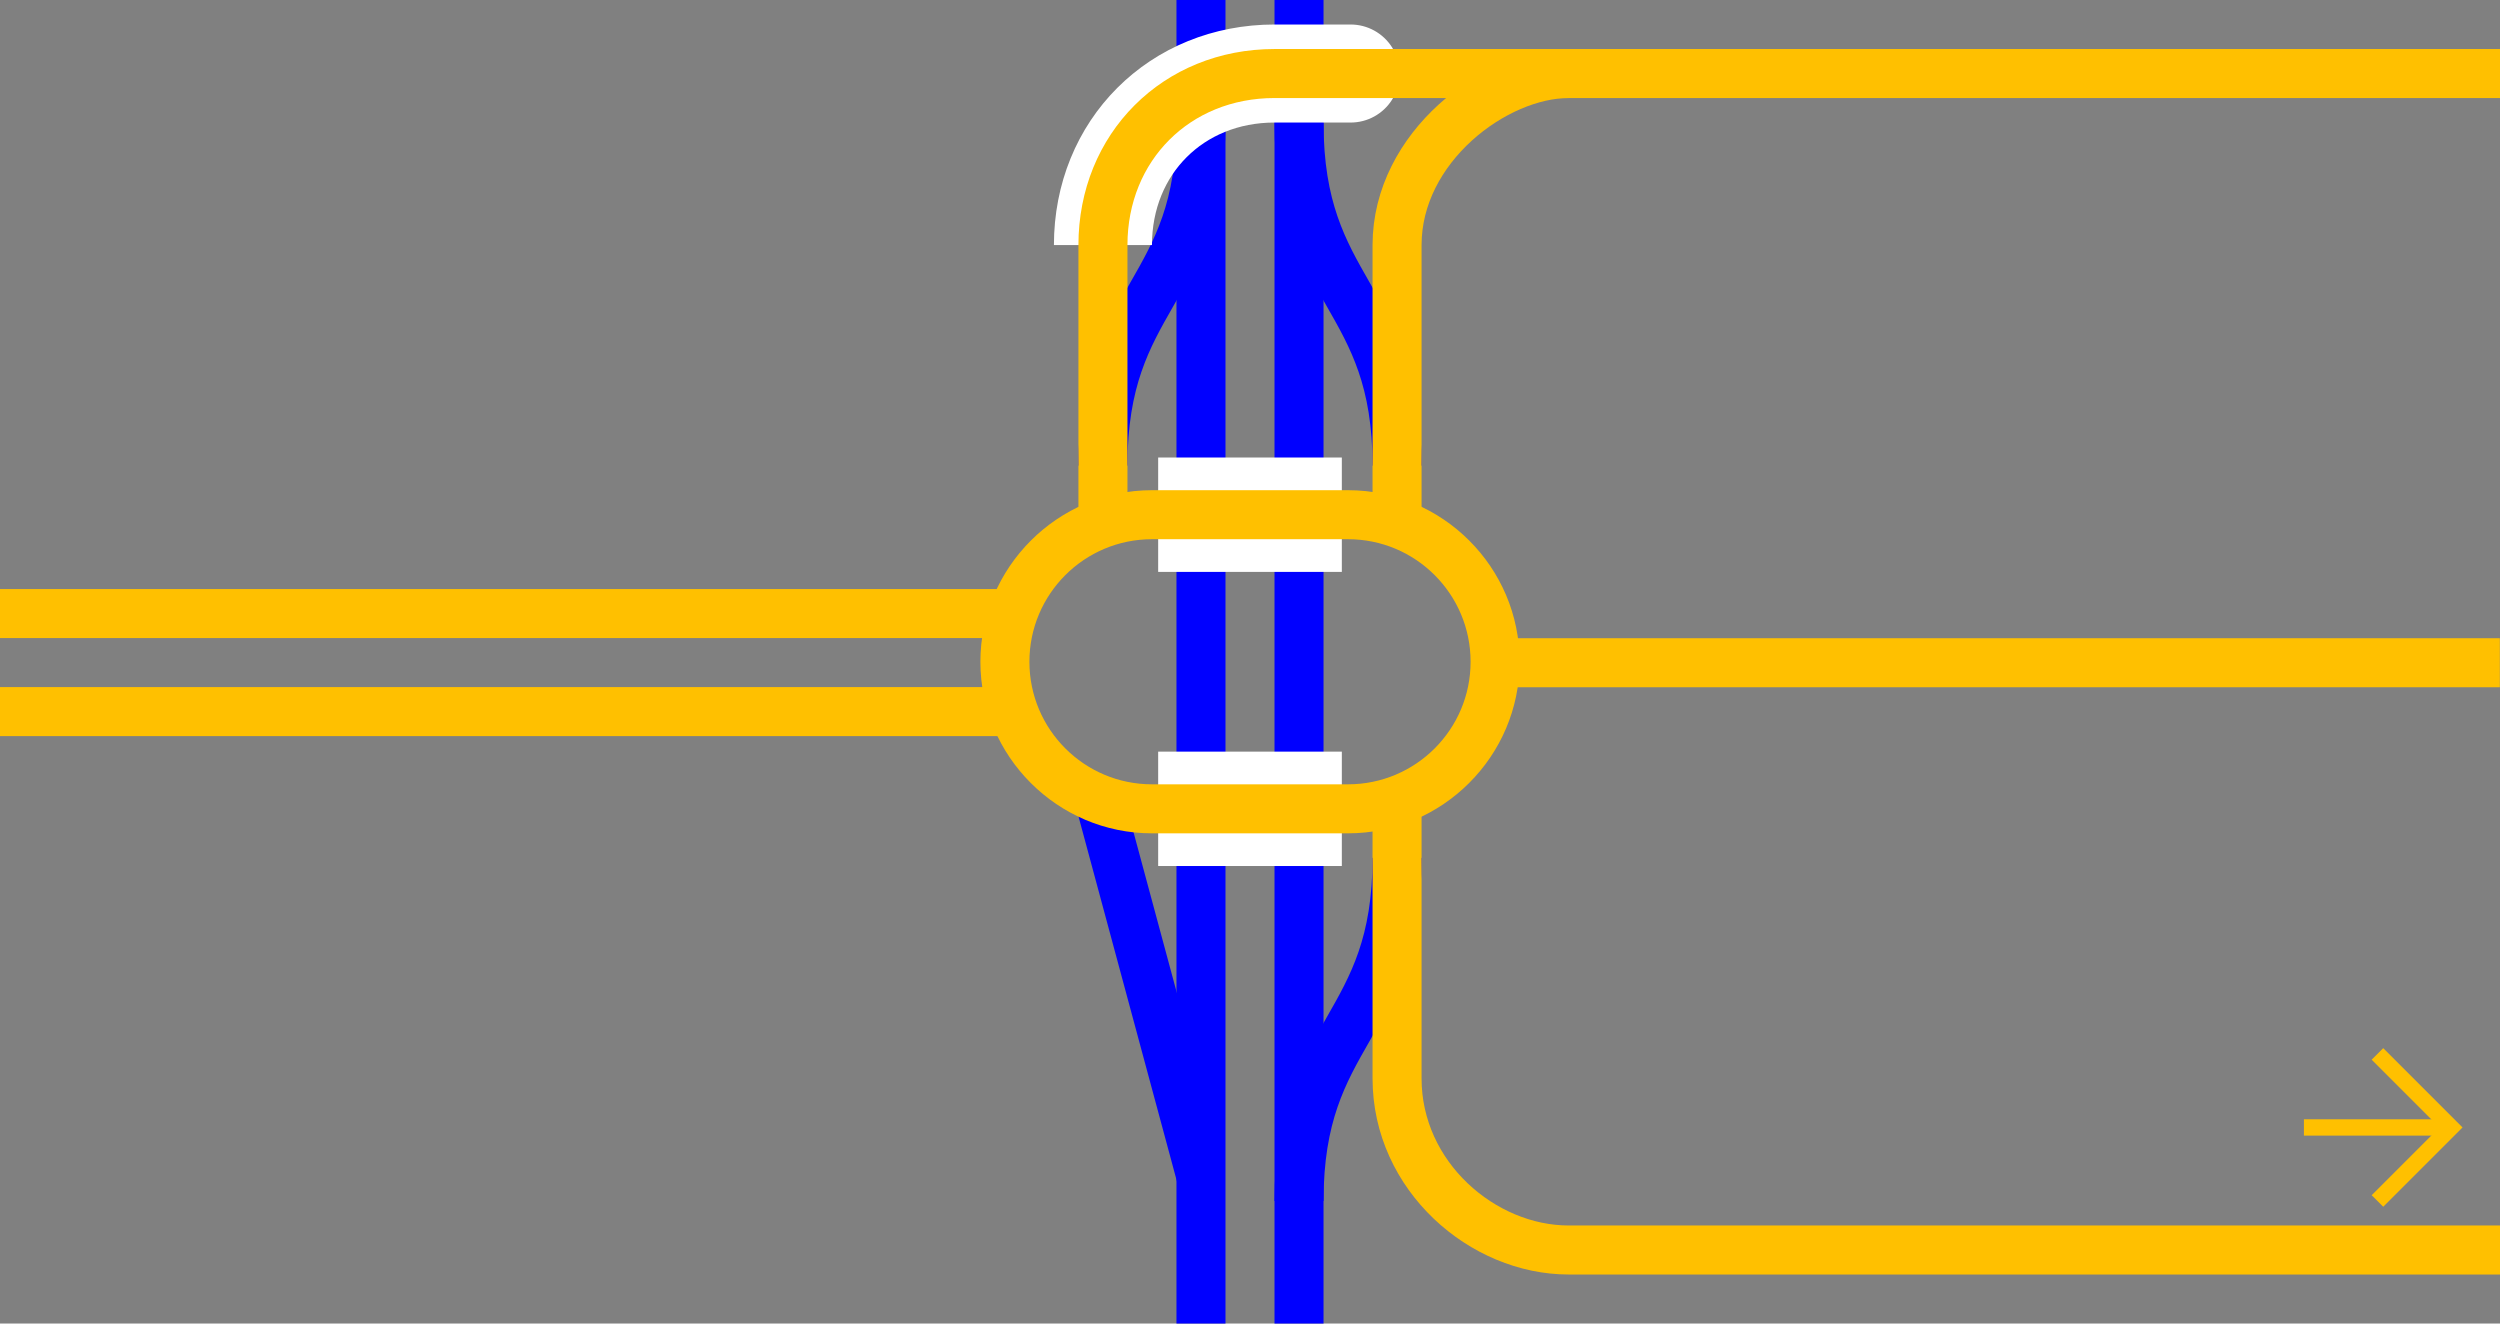
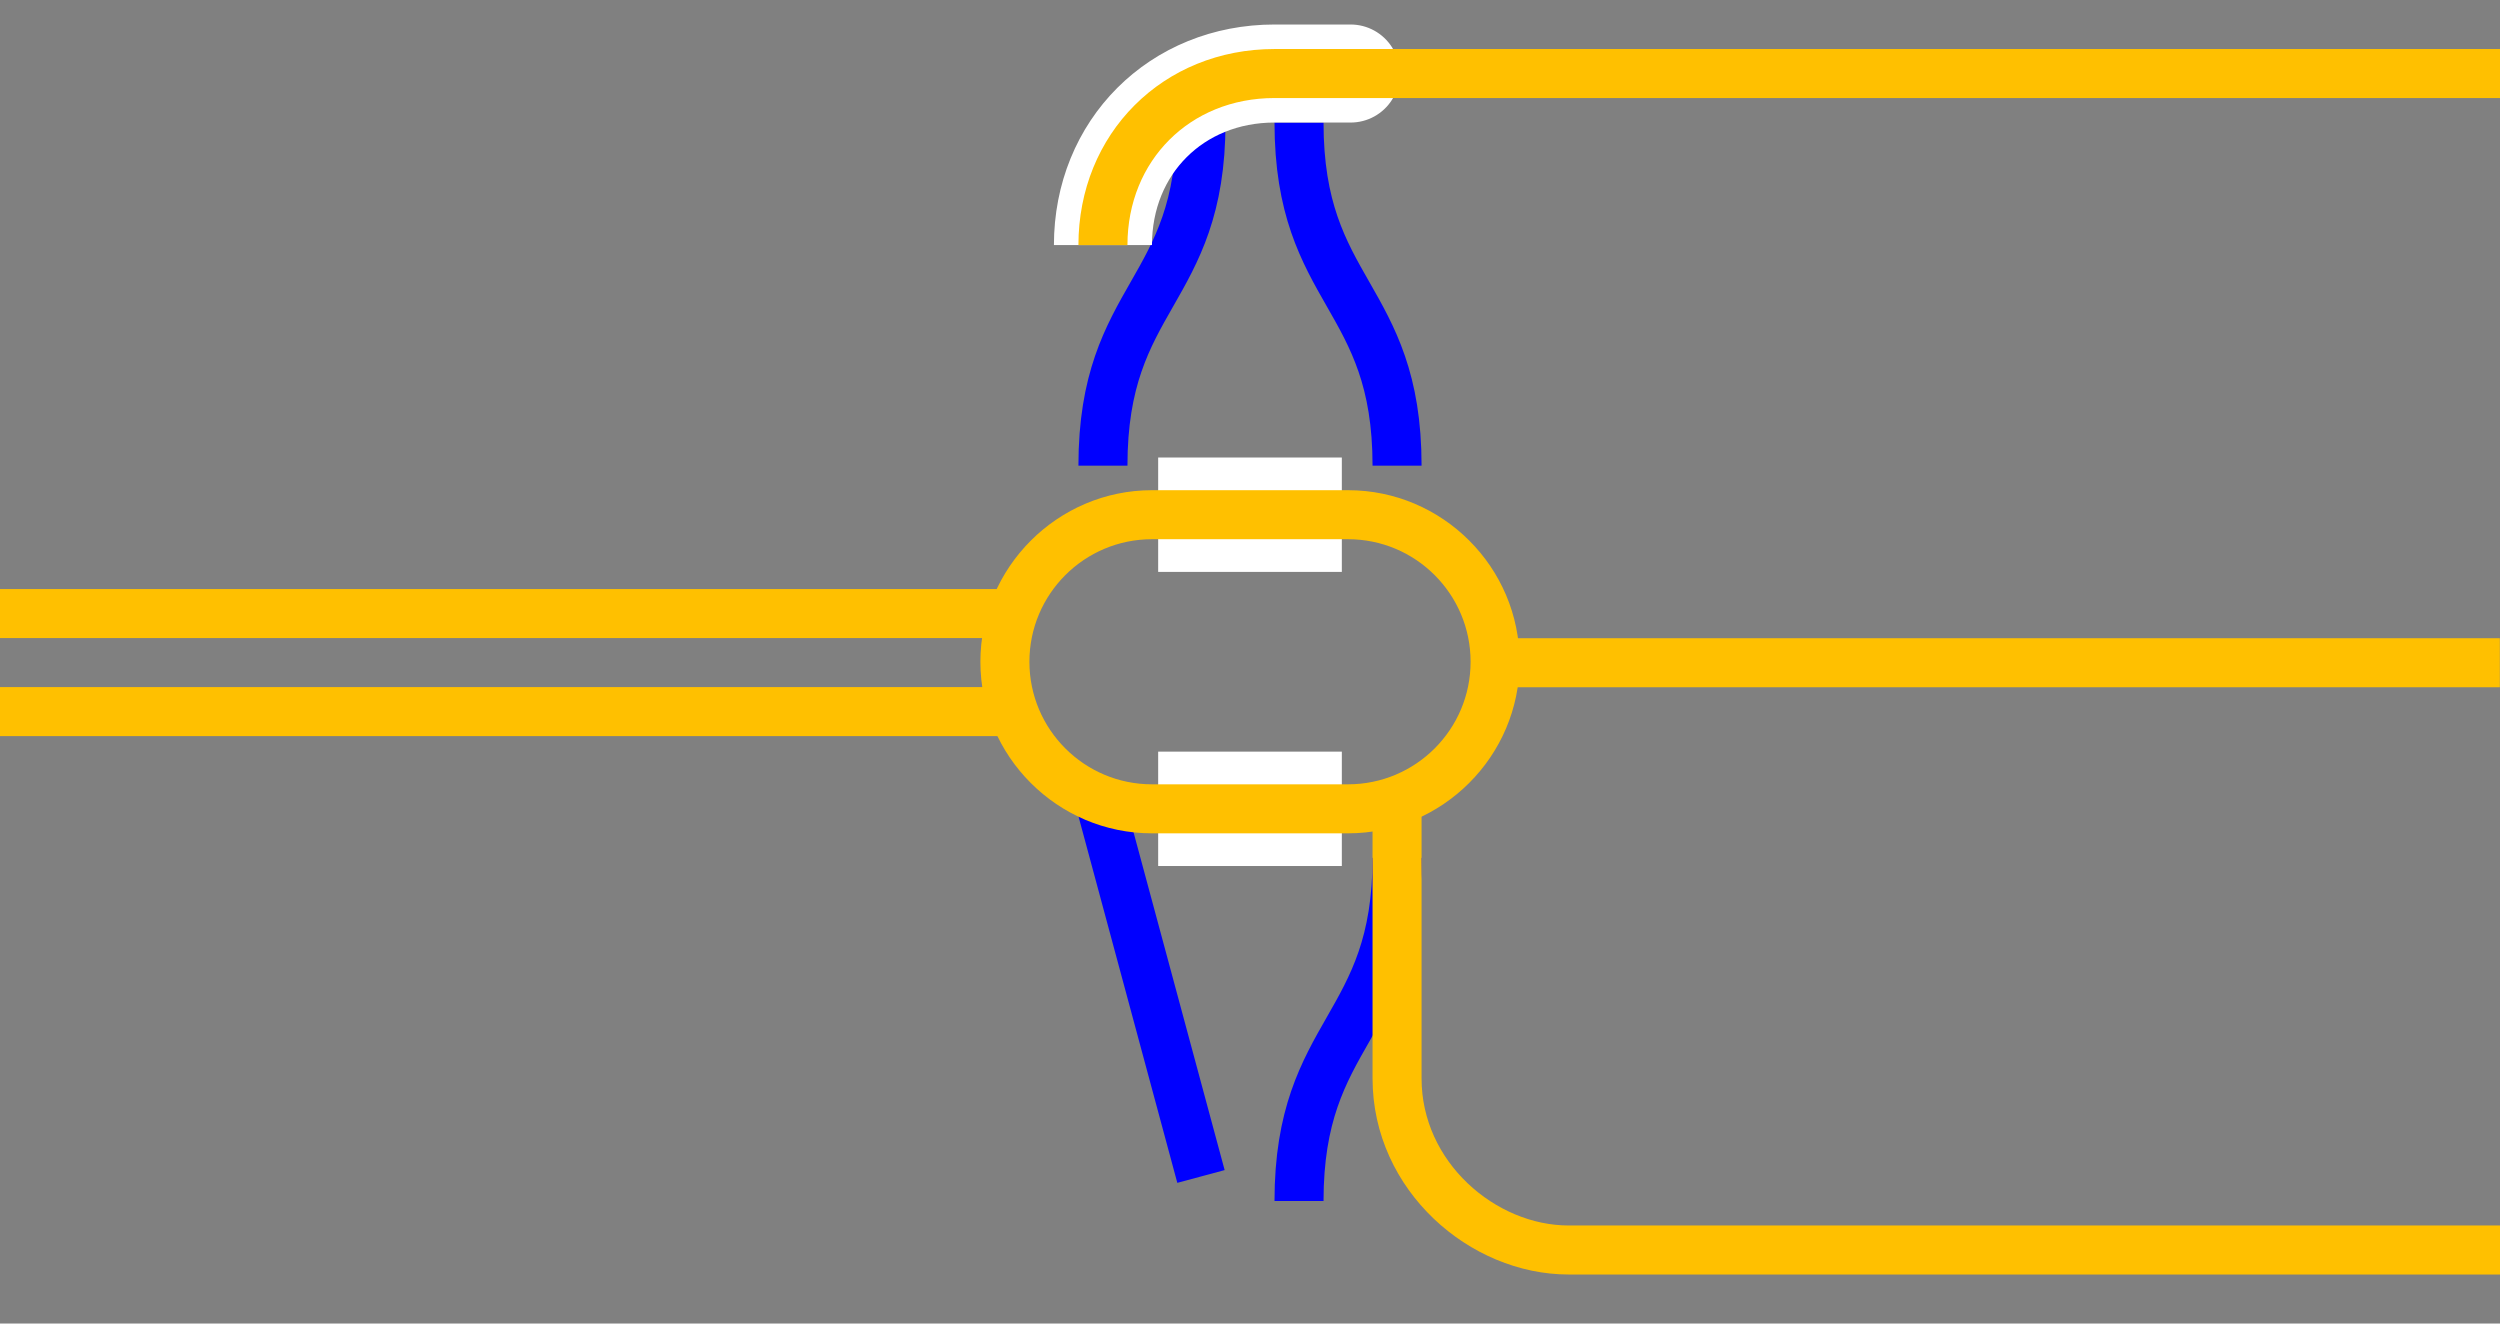
<svg xmlns="http://www.w3.org/2000/svg" viewBox="0 0 153 81">
  <rect x="0" y="0" width="153" height="81" fill="#808080" stroke="none" />
  <g fill="none">
    <path d="m73.5 72-6.37-23.62" stroke="#00f" stroke-miterlimit="10" stroke-width="3" />
    <path d="m79.5 73.5c0-10.5 6-10.5 6-21" stroke="#00f" stroke-miterlimit="10" stroke-width="3" />
    <path d="m67.5 28.5c0-10.5 6-10.5 6-21" stroke="#00f" stroke-miterlimit="10" stroke-width="3" />
    <path d="m79.5 7.5c0 10.5 6 10.5 6 21" stroke="#00f" stroke-miterlimit="10" stroke-width="3" />
-     <path d="m79.5 0v81" stroke="#00f" stroke-miterlimit="10" stroke-width="3" />
-     <path d="m73.5 0v81" stroke="#00f" stroke-miterlimit="10" stroke-width="3" />
    <path d="m0 38.96h3v3h-3z" />
    <path d="m150 39.04h3v3h-3z" />
    <path d="m82.12 31.5h-11.24" stroke="#fff" stroke-miterlimit="10" stroke-width="7" />
    <path d="m70.88 49.5h11.24" stroke="#fff" stroke-miterlimit="10" stroke-width="7" />
    <path d="m67.5 15c0-6 4.5-10.5 10.5-10.5s4.5 0 4.5 0" stroke="#fff" stroke-miterlimit="10" stroke-width="6" />
    <path d="m153 76.5h-57c-5.25 0-10.5-4.5-10.5-10.5v-16.5" stroke="#ffc000" stroke-miterlimit="10" stroke-width="3" />
  </g>
  <path d="m152.99 40.56h-61.88" fill="#fff" stroke="#ffc000" stroke-miterlimit="10" stroke-width="3" />
-   <path d="m153 4.5h-75c-6 0-10.5 4.5-10.5 10.5v16.5" fill="none" stroke="#ffc000" stroke-miterlimit="10" stroke-width="3" />
-   <path d="m141 69h9" fill="none" stroke="#ffc000" stroke-miterlimit="10" />
-   <path d="m145.5 64.5 4.5 4.5-4.5 4.5" fill="none" stroke="#ffc000" stroke-miterlimit="10" />
-   <path d="m85.5 31.5v-16.5c0-6 6-10.5 10.5-10.5" fill="none" stroke="#ffc000" stroke-miterlimit="10" stroke-width="3" />
+   <path d="m153 4.5h-75c-6 0-10.5 4.5-10.5 10.5" fill="none" stroke="#ffc000" stroke-miterlimit="10" stroke-width="3" />
  <path d="m0 43.55h61.87" fill="none" stroke="#ffc000" stroke-miterlimit="10" stroke-width="3" />
  <path d="m0 37.55h61.87" fill="none" stroke="#ffc000" stroke-miterlimit="10" stroke-width="3" />
  <path d="m82.5 33c4.14 0 7.5 3.36 7.5 7.5s-3.36 7.5-7.5 7.5h-12c-4.14 0-7.5-3.36-7.5-7.5s3.36-7.5 7.5-7.5zm0-3h-12c-5.77 0-10.5 4.73-10.5 10.5 0 5.78 4.72 10.5 10.5 10.5h12c5.77 0 10.5-4.72 10.5-10.5 0-5.78-4.72-10.5-10.5-10.5z" fill="#ffc000" />
</svg>